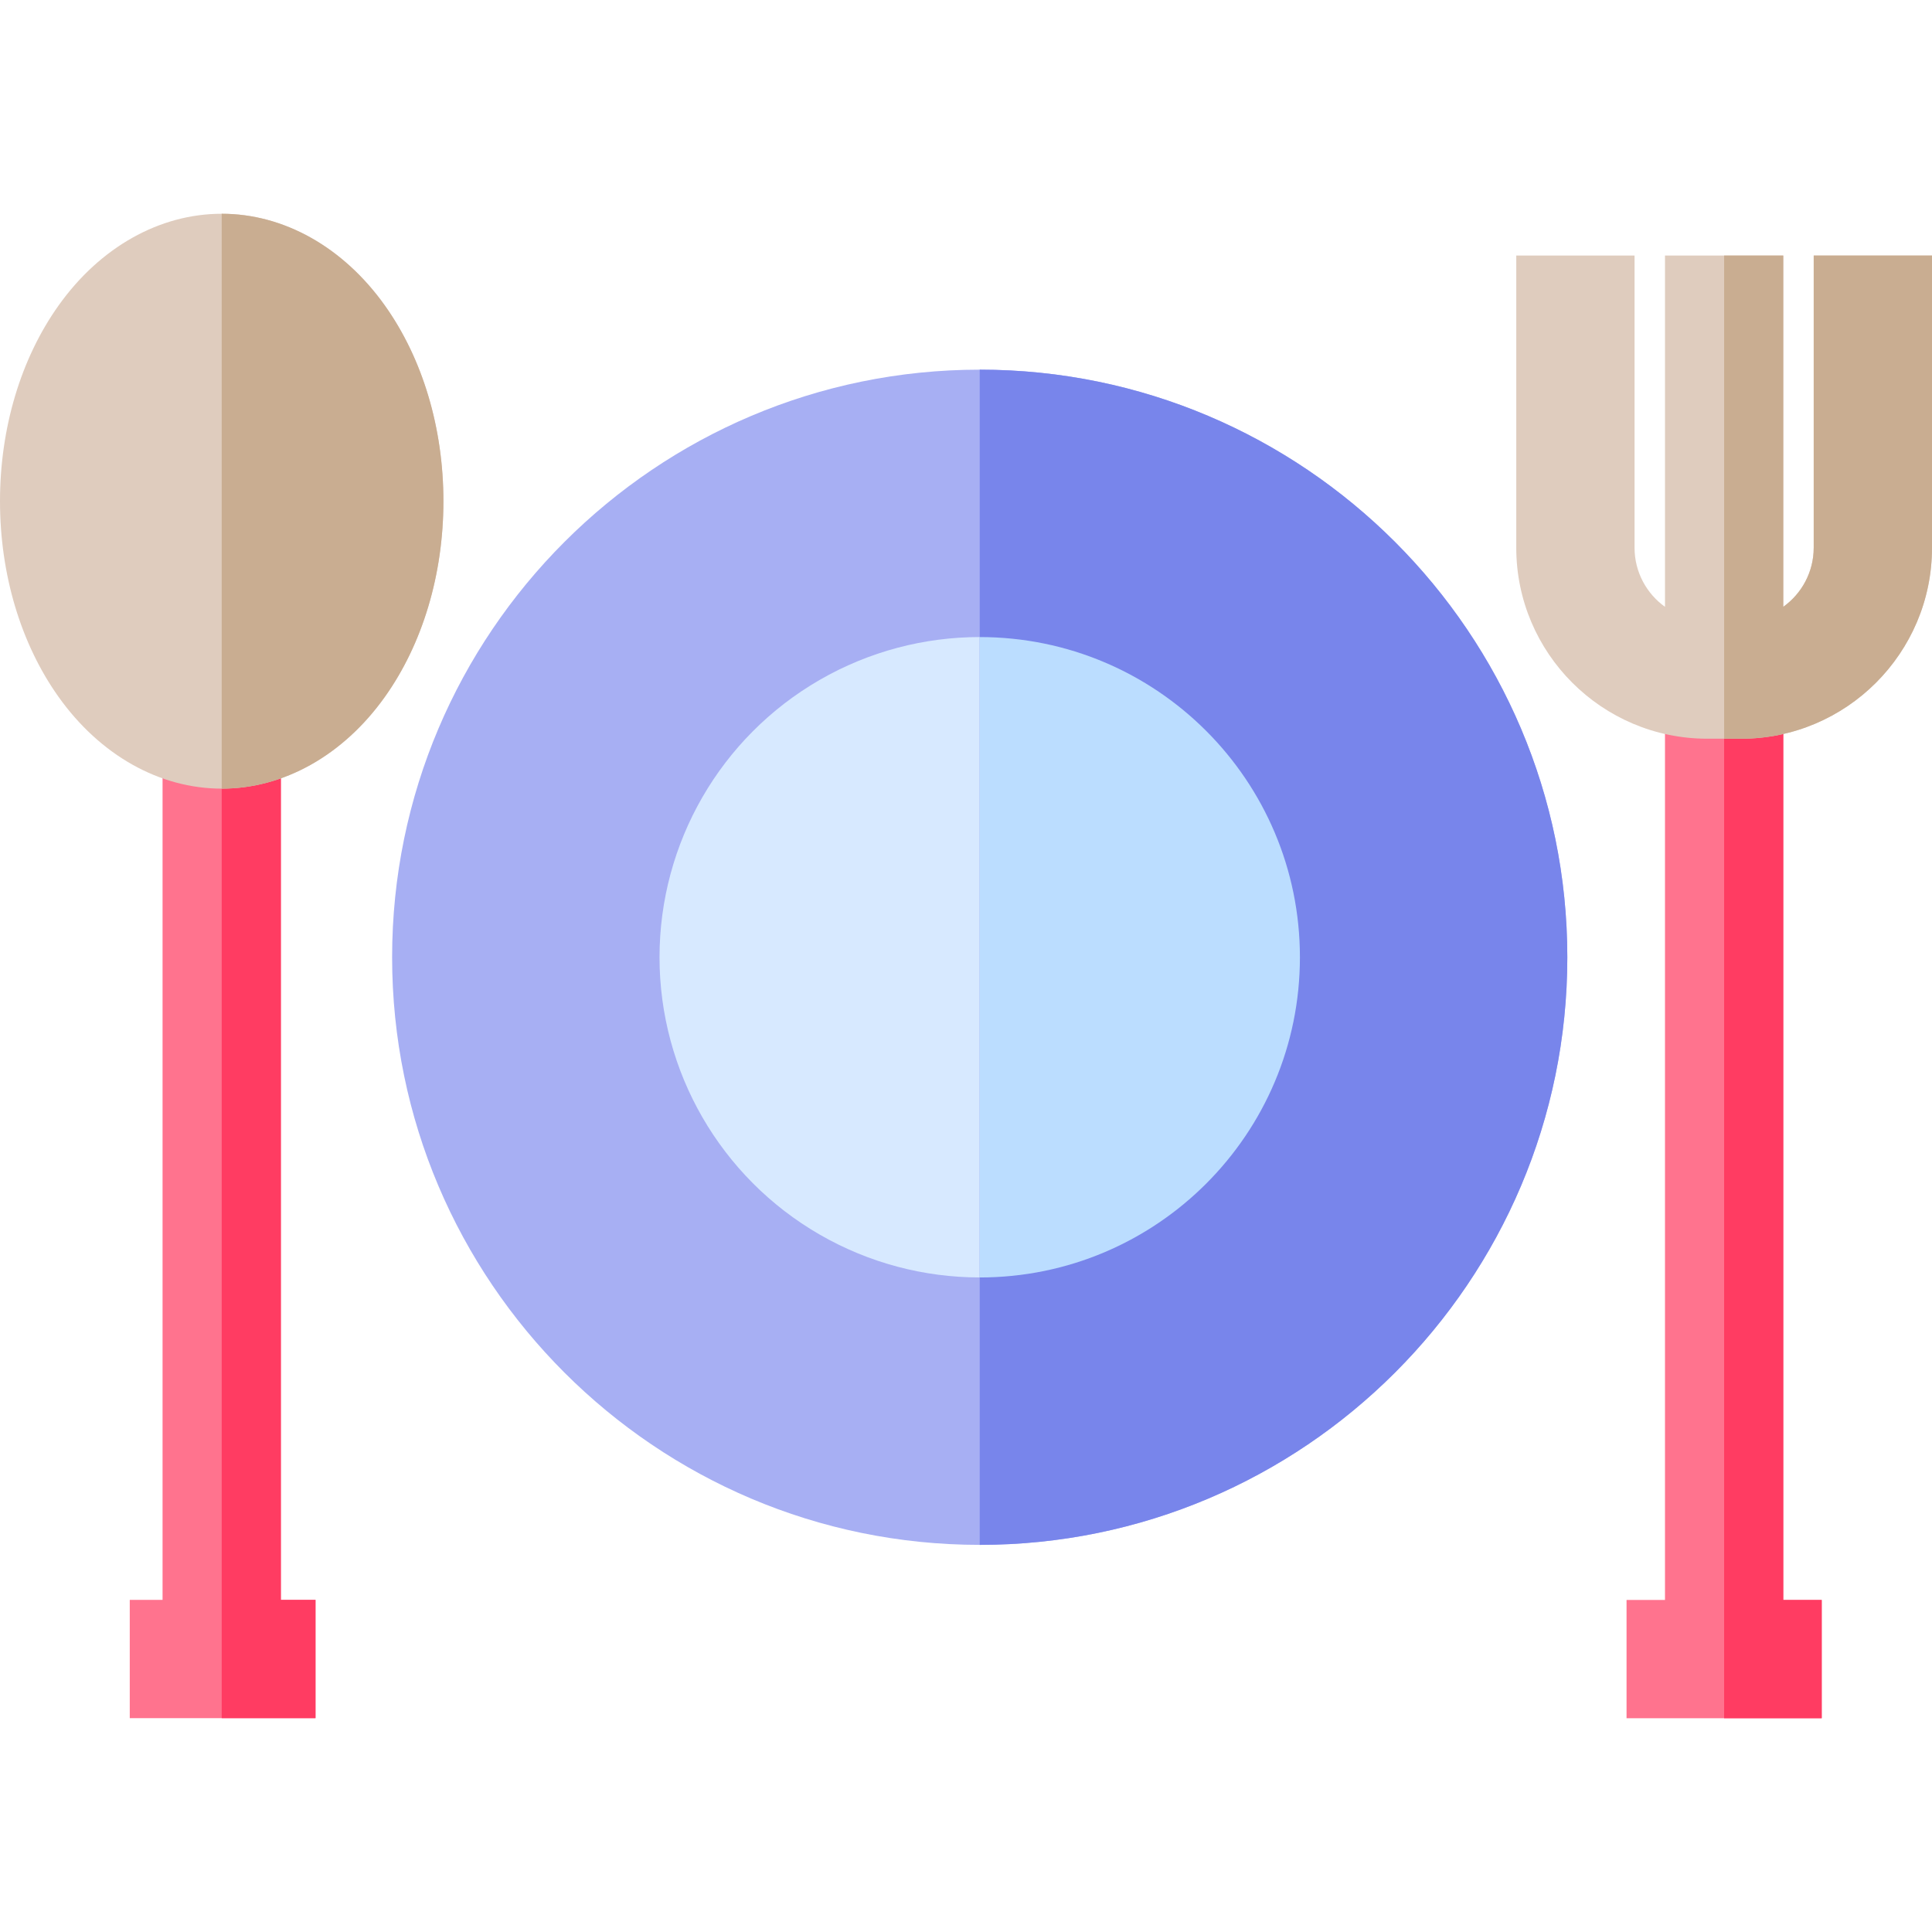
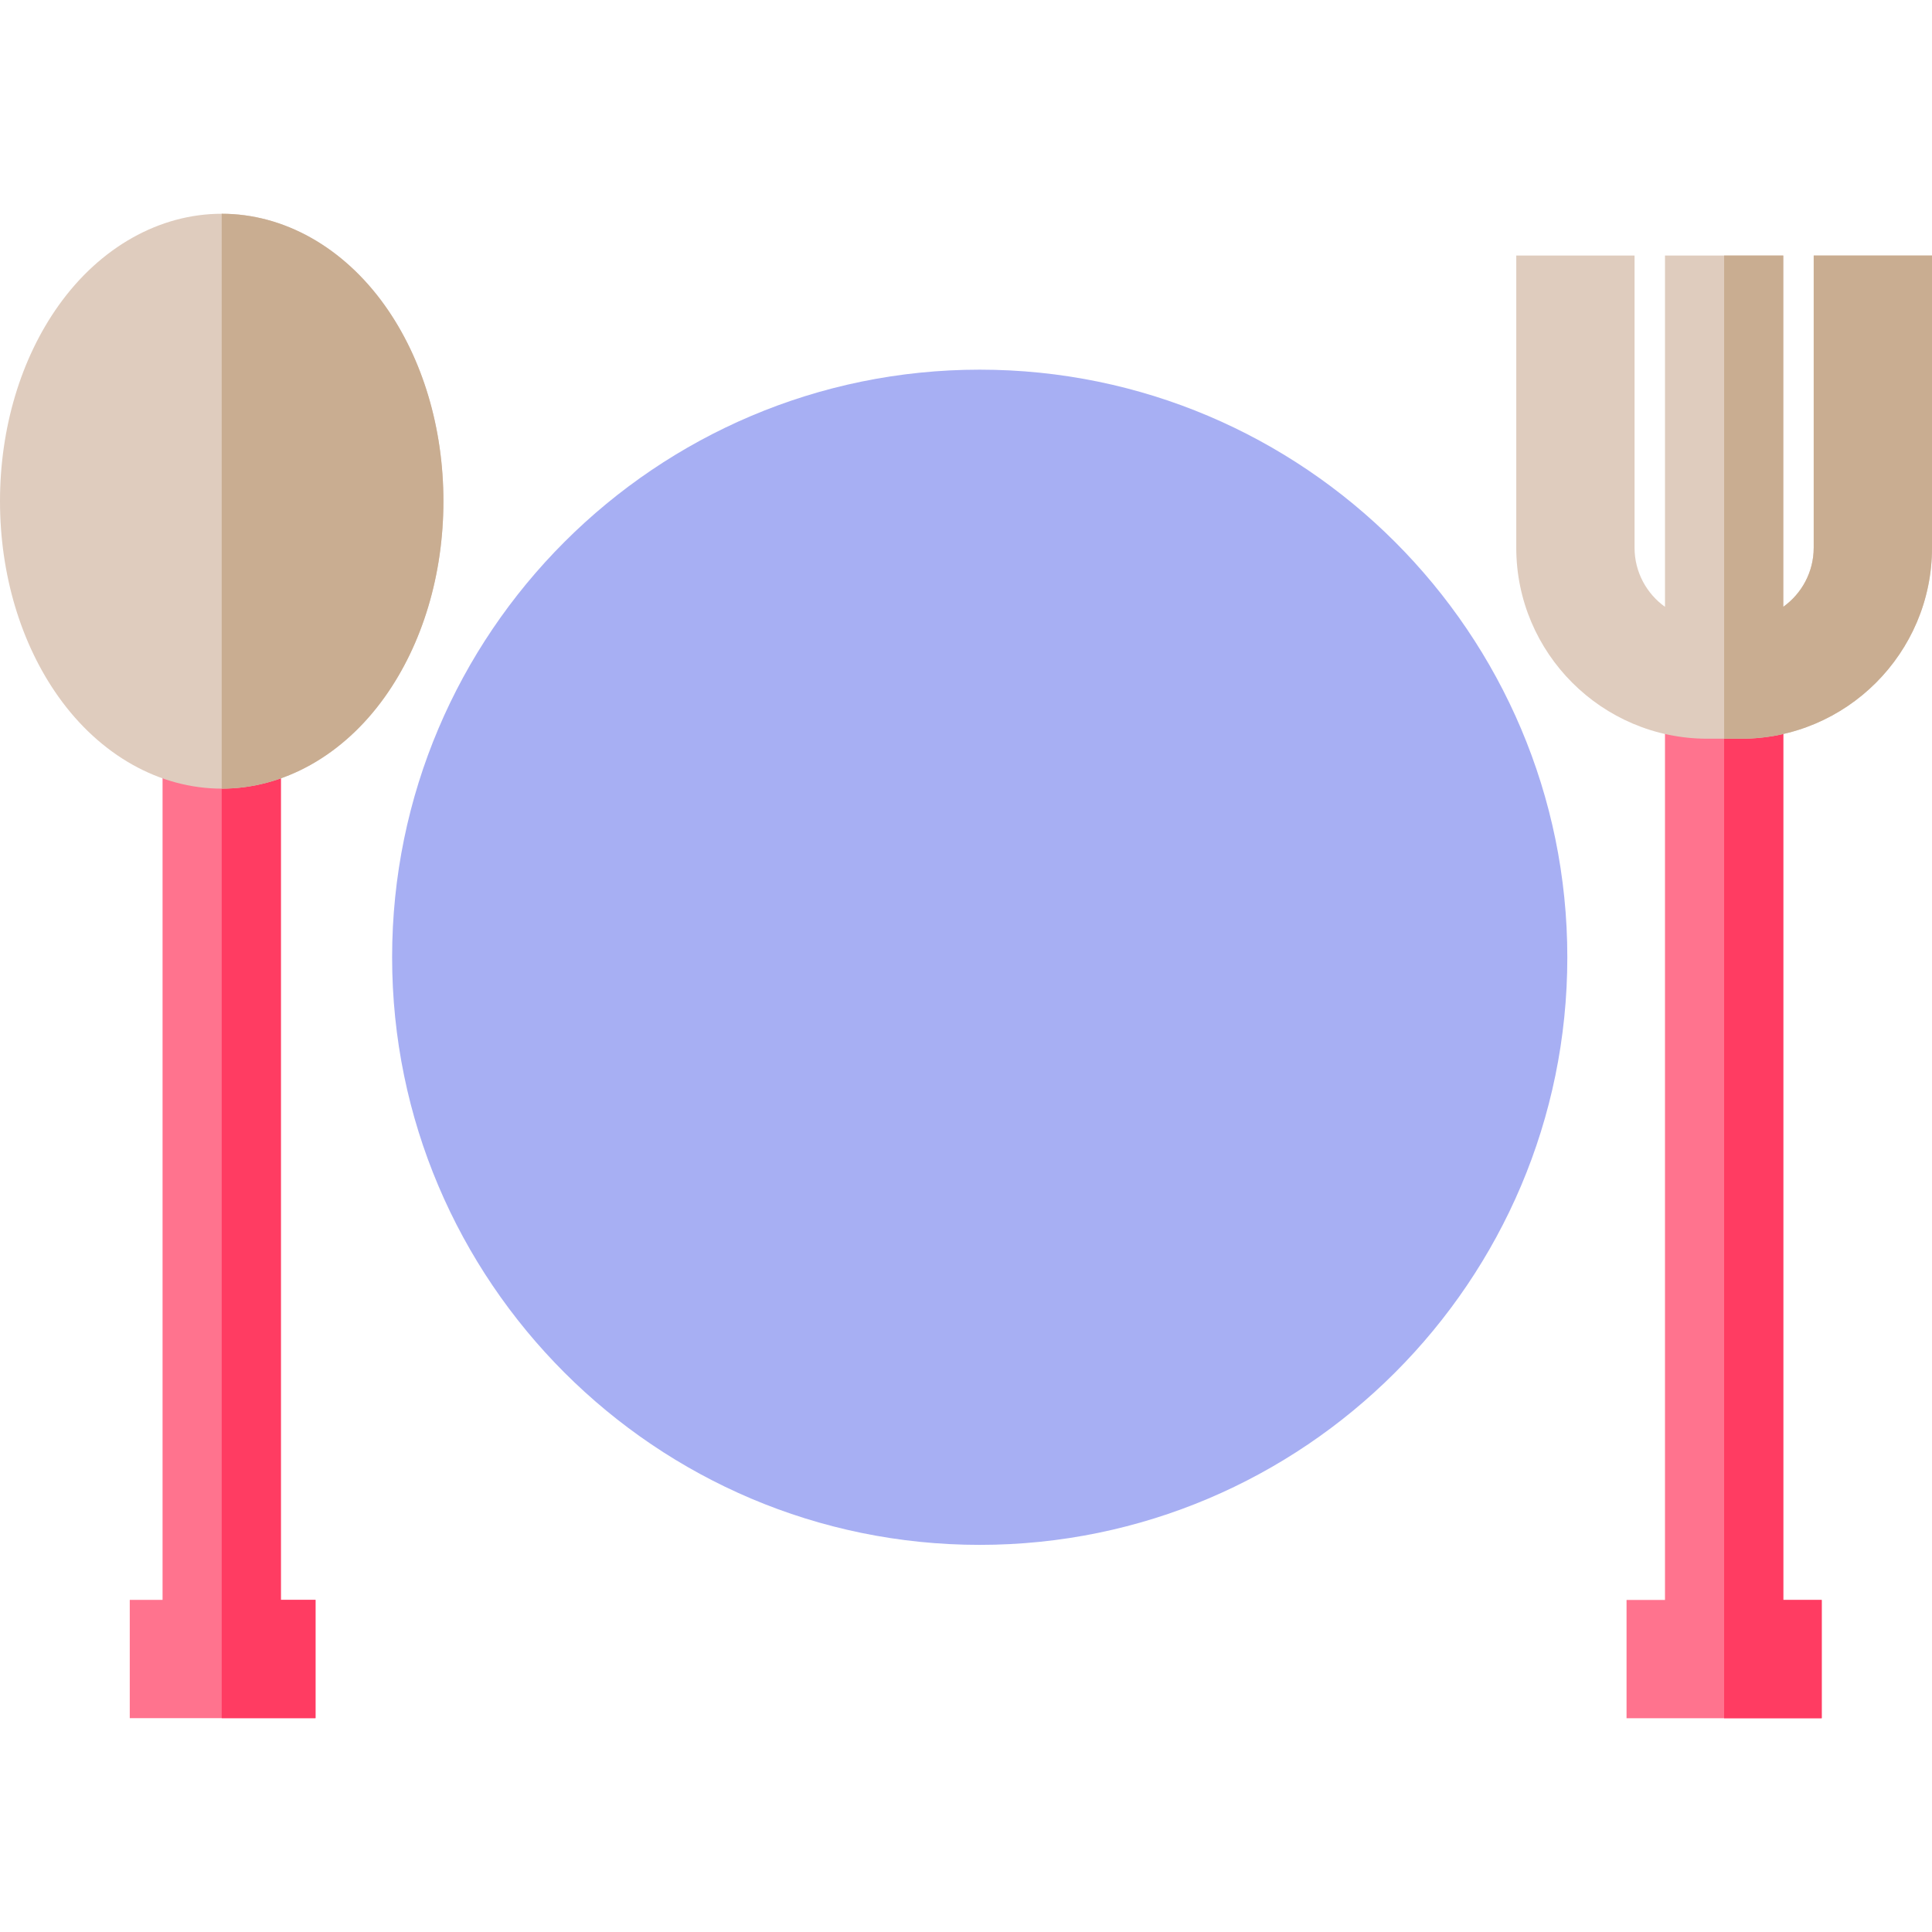
<svg xmlns="http://www.w3.org/2000/svg" height="800px" width="800px" version="1.1" id="Layer_1" viewBox="0 0 512 512" xml:space="preserve">
  <g>
    <polygon style="fill:#FF738E;" points="83.613,423.983 83.613,455.33 34.388,455.33 34.388,423.983 43.081,423.983 43.081,195.767    74.428,195.767 74.428,423.983  " />
    <polygon style="fill:#FF738E;" points="482.774,424.004 482.774,455.351 431.052,455.351 431.052,424.004 441.24,424.004    441.24,188.724 472.586,188.724 472.586,424.004  " />
  </g>
  <path style="fill:#A7AFF3;" d="M415.357,253.686c0,85.87-69.851,155.721-155.721,155.721c-85.859,0-155.721-69.851-155.721-155.721  S173.777,97.964,259.636,97.964C345.506,97.964,415.357,167.816,415.357,253.686z" />
-   <circle style="fill:#D7E9FF;" cx="259.636" cy="253.68" r="84.856" />
-   <path style="fill:#7885EB;" d="M415.357,253.686c0,85.87-69.851,155.721-155.721,155.721V97.964  C345.506,97.964,415.357,167.816,415.357,253.686z" />
-   <path style="fill:#BBDDFF;" d="M344.492,253.686c0,46.864-37.992,84.856-84.856,84.856V168.829  C306.5,168.829,344.492,206.822,344.492,253.686z" />
  <polygon style="fill:#FF3C62;" points="482.774,424.004 482.774,455.351 456.913,455.351 456.913,188.724 472.586,188.724   472.586,424.004 " />
  <path style="fill:#DFCCBE;" d="M480.653,67.715v77.437c0,6.447-3.187,12.173-8.067,15.663v-93.1H441.24v93.1  c-4.88-3.49-8.067-9.216-8.067-15.663V67.715h-31.347v77.437c0,27.909,22.706,50.615,50.615,50.615h8.944  c27.909,0,50.615-22.706,50.615-50.615V67.715C512,67.715,480.653,67.715,480.653,67.715z" />
  <path style="fill:#C9AD91;" d="M512,67.715v77.437c0,27.909-22.706,50.615-50.615,50.615h-4.472V67.715h15.673v93.1  c4.88-3.49,8.067-9.216,8.067-15.663V67.715C480.653,67.715,512,67.715,512,67.715z" />
  <polygon style="fill:#FF3C62;" points="83.613,423.983 83.613,455.33 58.755,455.33 58.755,195.767 74.428,195.767 74.428,423.983   " />
  <path style="fill:#DFCCBE;" d="M117.509,132.822c0,19.393-5.517,37.815-15.527,51.869c-11.003,15.444-26.749,24.304-43.227,24.304  s-32.235-8.861-43.227-24.304C5.517,170.637,0,152.215,0,132.822s5.517-37.815,15.527-51.869  C26.52,65.51,42.277,56.649,58.755,56.649s32.225,8.861,43.227,24.304C111.992,95.007,117.509,113.429,117.509,132.822z" />
  <path style="fill:#C9AD91;" d="M117.509,132.822c0,19.393-5.517,37.815-15.527,51.869c-11.003,15.444-26.749,24.304-43.227,24.304  V56.649c16.478,0,32.225,8.861,43.227,24.304C111.992,95.007,117.509,113.429,117.509,132.822z" />
</svg>